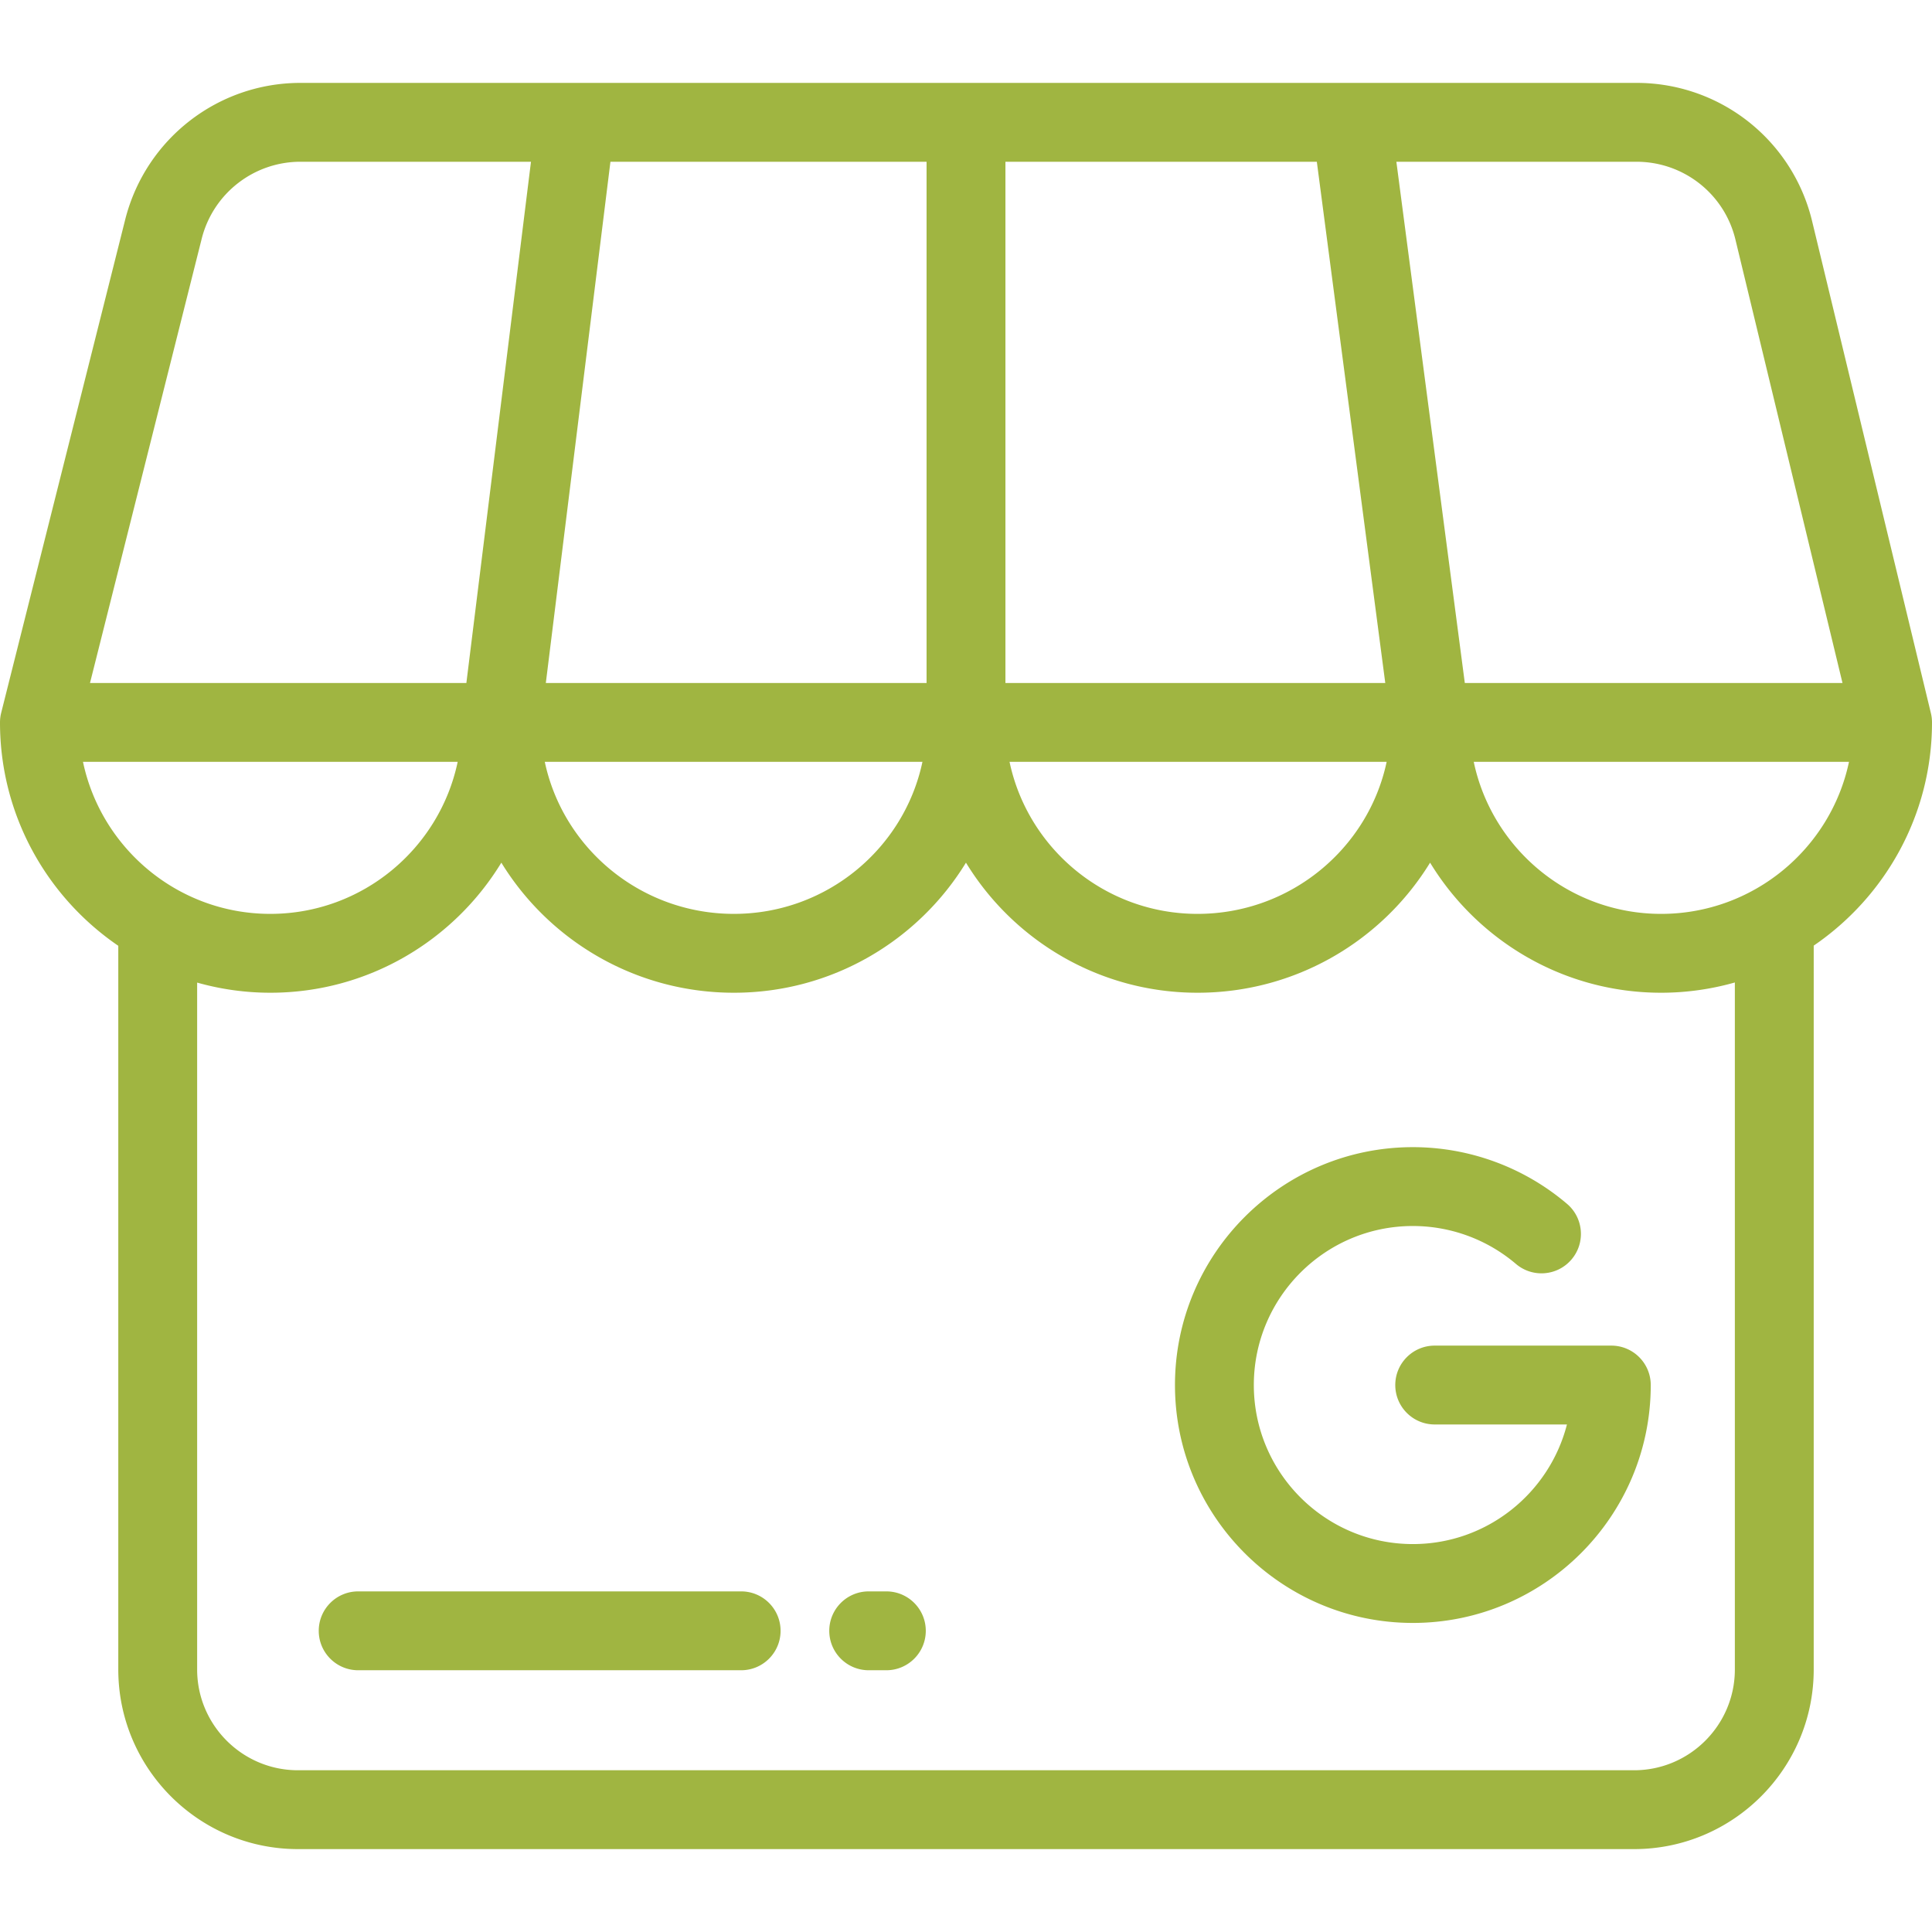
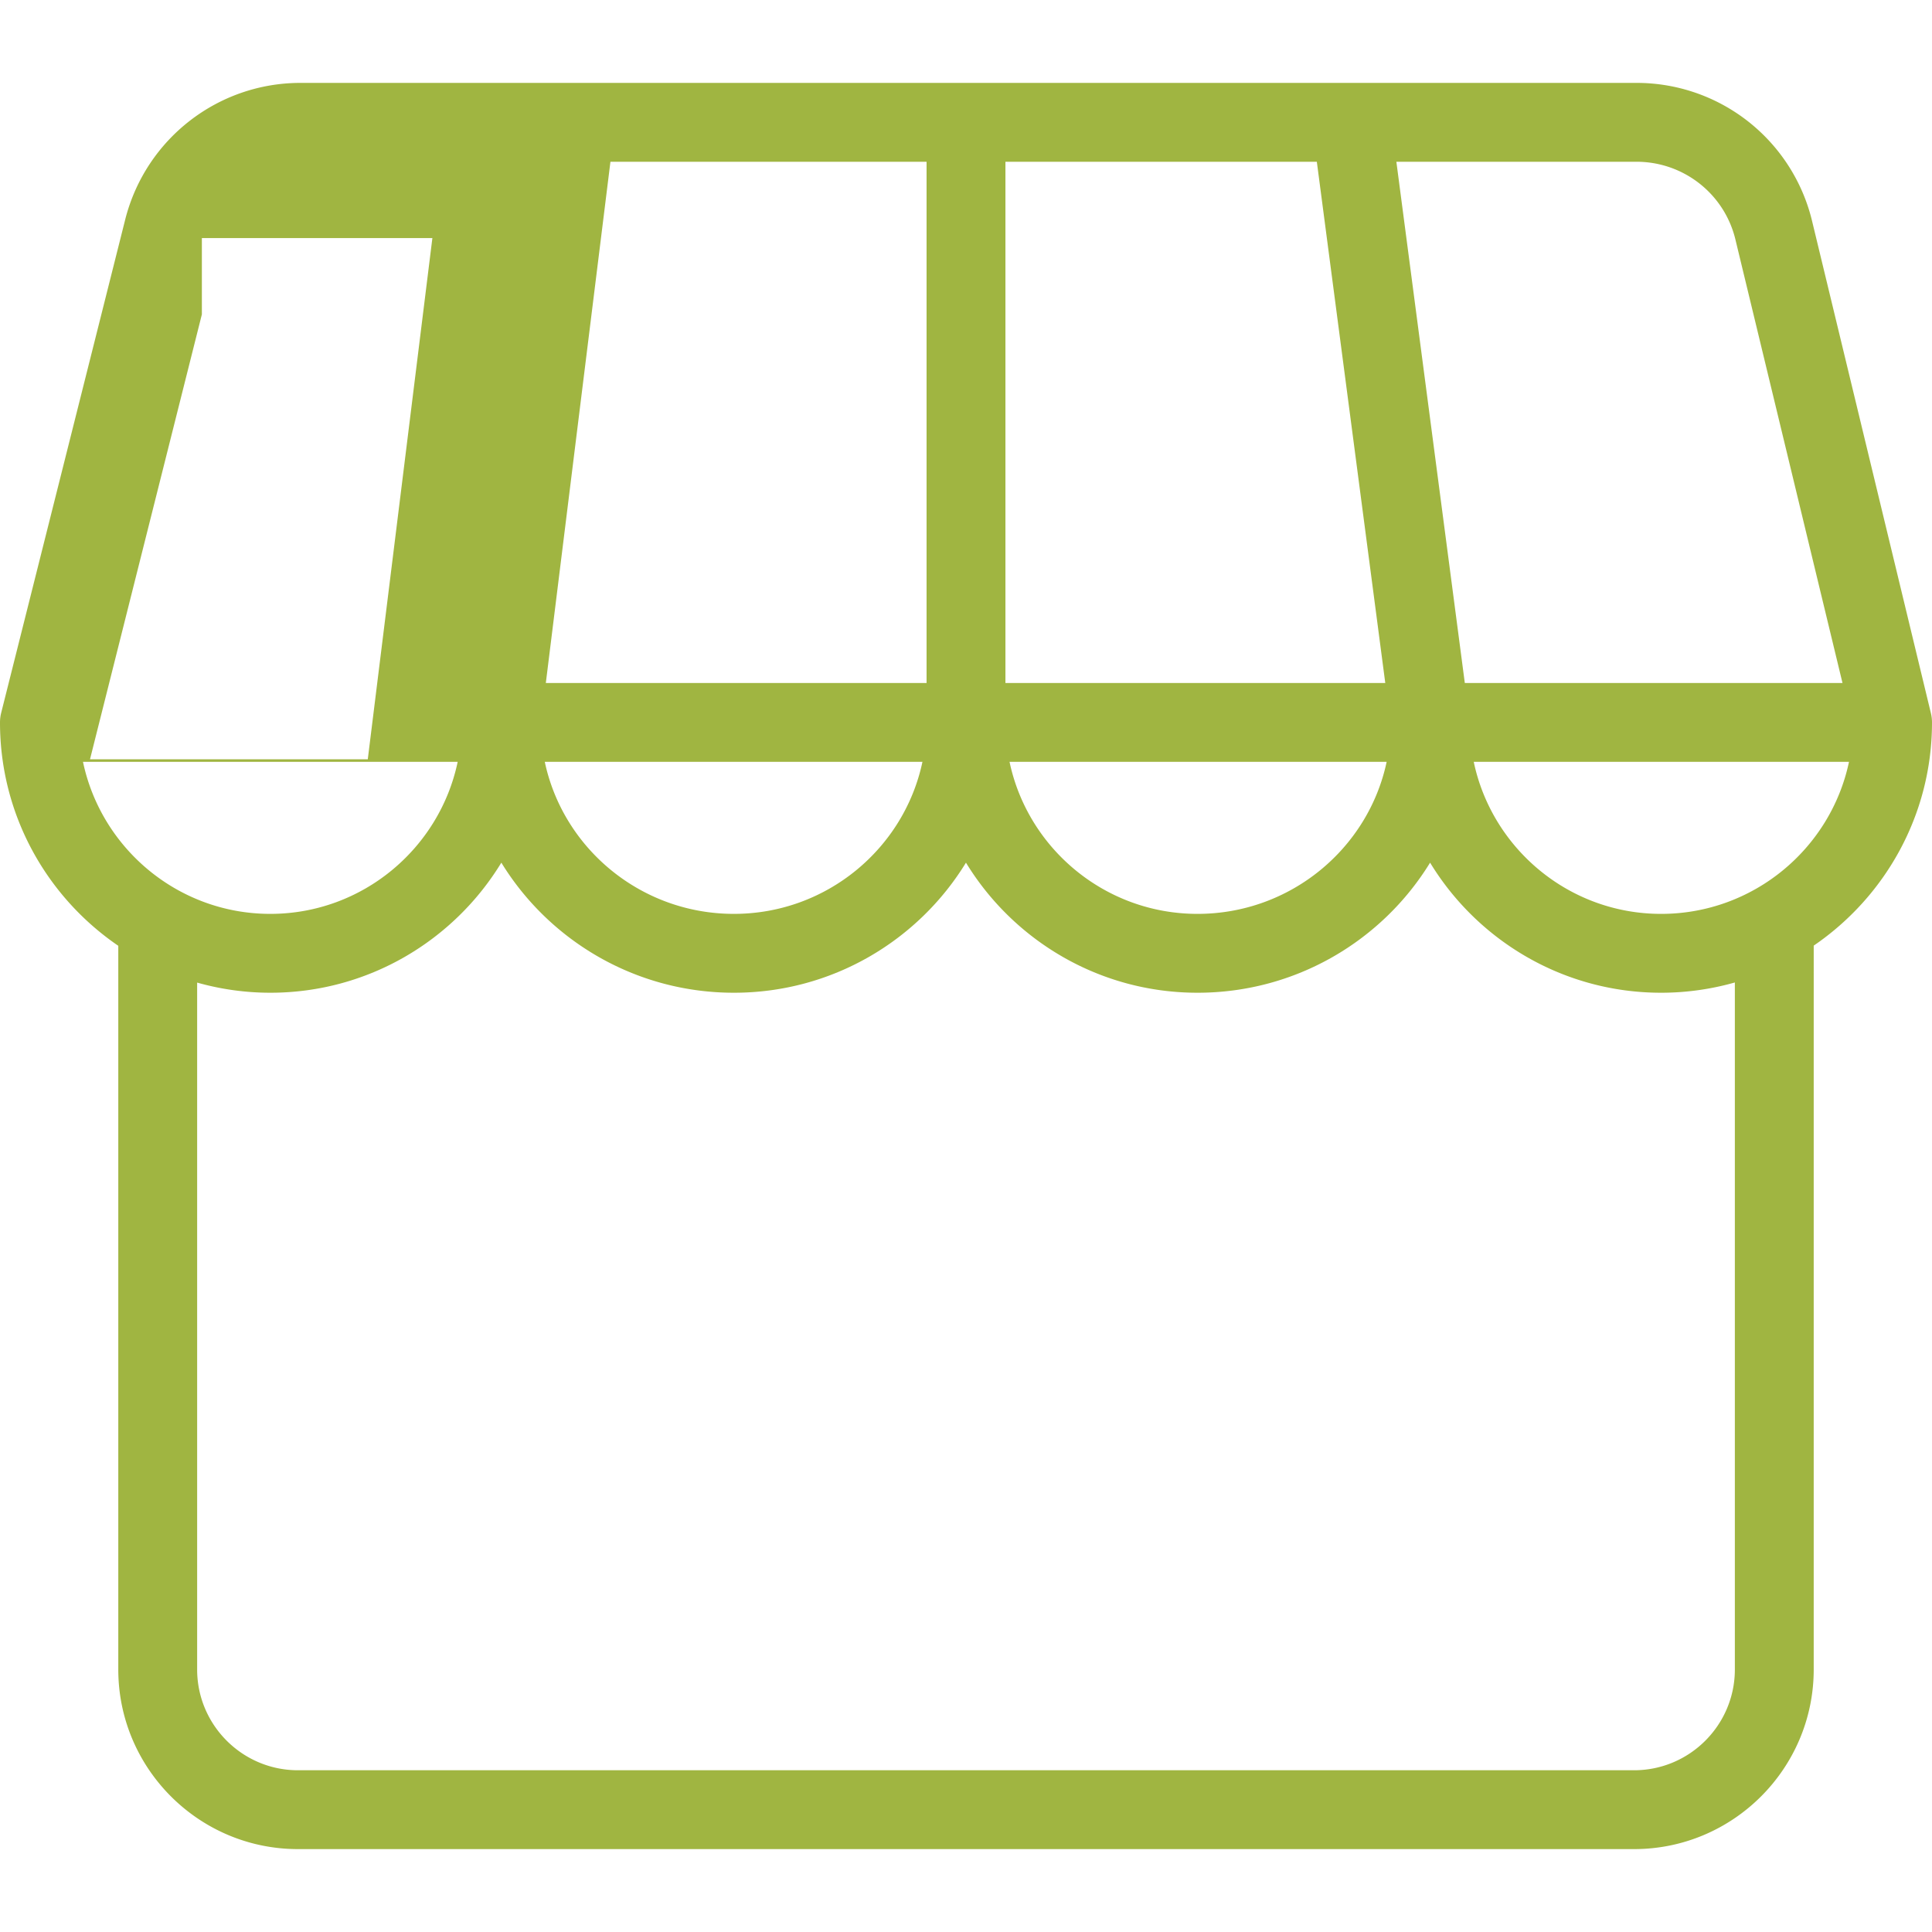
<svg xmlns="http://www.w3.org/2000/svg" version="1.1" width="512" height="512" x="0" y="0" viewBox="0 0 512 512" style="enable-background:new 0 0 512 512" xml:space="preserve" class="">
  <g>
-     <path d="M511.708 188.996 480.151 58.294a47.815 47.815 0 0 0-46.474-36.326H79.626c-21.821 0-40.885 14.754-46.378 35.952L.316 188.901A10.465 10.465 0 0 0 0 191.448c0 24.572 12.44 46.288 31.347 59.197v191.777c0 26.252 21.357 47.61 47.608 47.61H433.05c26.249 0 47.604-21.358 47.604-47.61V250.599C499.563 237.684 512 215.991 512 191.448c0-.826-.098-1.65-.292-2.452zm-78.03-146.13c12.422 0 23.194 8.42 26.177 20.404L488.28 181H388.19L370.052 42.866h63.626zm-167.229 0h82.525l18.138 138.133H266.449V42.866zm101.027 159.031c-4.877 22.982-25.494 40.29-50.124 40.29-24.476 0-44.967-17.309-49.813-40.29h99.937zM161.773 42.866h83.778v138.133h-100.9l17.122-138.133zm82.684 159.031c-4.861 22.982-25.413 40.29-49.962 40.29-24.627 0-45.245-17.309-50.122-40.29h100.084zM53.498 63.089c3.086-11.908 13.83-20.223 26.129-20.223h61.089l-17.122 138.133H23.851l29.647-117.91zM21.994 201.897h99.297c-4.831 22.982-25.256 40.29-49.654 40.29-24.395.001-44.811-17.31-49.643-40.29zm437.761 240.526c0 14.729-11.98 26.712-26.707 26.712H78.955c-14.728-.001-26.71-11.984-26.71-26.712V260.397a71.387 71.387 0 0 0 19.392 2.689c25.903 0 48.64-13.82 61.225-34.472 12.668 20.653 35.557 34.472 61.633 34.472 26.018 0 48.854-13.82 61.494-34.472 12.613 20.653 35.401 34.472 61.364 34.472 26.078 0 48.967-13.82 61.635-34.472 12.584 20.653 35.321 34.472 61.225 34.472 6.774 0 13.325-.961 19.542-2.72v182.057zm-19.542-200.235c-24.397 0-44.823-17.309-49.654-40.29h99.444c-4.844 22.98-25.322 40.29-49.79 40.29z" fill="#a0b541" opacity="1" data-original="#000000" class="" />
-     <path d="M427.016 356.602h-46.804c-5.771 0-10.449 4.678-10.449 10.449s4.678 10.449 10.449 10.449h35.045c-4.66 18.201-21.201 31.696-40.835 31.696-23.239 0-42.145-18.906-42.145-42.145s18.906-42.145 42.145-42.145a42.16 42.16 0 0 1 27.314 10.046c4.394 3.742 10.988 3.215 14.73-1.179 3.743-4.393 3.215-10.988-1.179-14.73a63.07 63.07 0 0 0-40.864-15.036c-34.762 0-63.043 28.281-63.043 63.043s28.281 63.043 63.043 63.043 63.043-28.281 63.043-63.043c-.001-5.77-4.679-10.448-10.45-10.448zM234.893 421.734h-4.678c-5.771 0-10.449 4.678-10.449 10.449s4.678 10.449 10.449 10.449h4.678c5.771 0 10.449-4.678 10.449-10.449s-4.678-10.449-10.449-10.449zM196.412 421.734H94.92c-5.771 0-10.449 4.678-10.449 10.449s4.678 10.449 10.449 10.449h101.492c5.771 0 10.449-4.678 10.449-10.449s-4.678-10.449-10.449-10.449z" fill="#a0b541" opacity="1" data-original="#000000" class="" />
+     <path d="M511.708 188.996 480.151 58.294a47.815 47.815 0 0 0-46.474-36.326H79.626c-21.821 0-40.885 14.754-46.378 35.952L.316 188.901A10.465 10.465 0 0 0 0 191.448c0 24.572 12.44 46.288 31.347 59.197v191.777c0 26.252 21.357 47.61 47.608 47.61H433.05c26.249 0 47.604-21.358 47.604-47.61V250.599C499.563 237.684 512 215.991 512 191.448c0-.826-.098-1.65-.292-2.452zm-78.03-146.13c12.422 0 23.194 8.42 26.177 20.404L488.28 181H388.19L370.052 42.866h63.626zm-167.229 0h82.525l18.138 138.133H266.449V42.866zm101.027 159.031c-4.877 22.982-25.494 40.29-50.124 40.29-24.476 0-44.967-17.309-49.813-40.29h99.937zM161.773 42.866h83.778v138.133h-100.9l17.122-138.133zm82.684 159.031c-4.861 22.982-25.413 40.29-49.962 40.29-24.627 0-45.245-17.309-50.122-40.29h100.084zM53.498 63.089h61.089l-17.122 138.133H23.851l29.647-117.91zM21.994 201.897h99.297c-4.831 22.982-25.256 40.29-49.654 40.29-24.395.001-44.811-17.31-49.643-40.29zm437.761 240.526c0 14.729-11.98 26.712-26.707 26.712H78.955c-14.728-.001-26.71-11.984-26.71-26.712V260.397a71.387 71.387 0 0 0 19.392 2.689c25.903 0 48.64-13.82 61.225-34.472 12.668 20.653 35.557 34.472 61.633 34.472 26.018 0 48.854-13.82 61.494-34.472 12.613 20.653 35.401 34.472 61.364 34.472 26.078 0 48.967-13.82 61.635-34.472 12.584 20.653 35.321 34.472 61.225 34.472 6.774 0 13.325-.961 19.542-2.72v182.057zm-19.542-200.235c-24.397 0-44.823-17.309-49.654-40.29h99.444c-4.844 22.98-25.322 40.29-49.79 40.29z" fill="#a0b541" opacity="1" data-original="#000000" class="" />
  </g>
</svg>